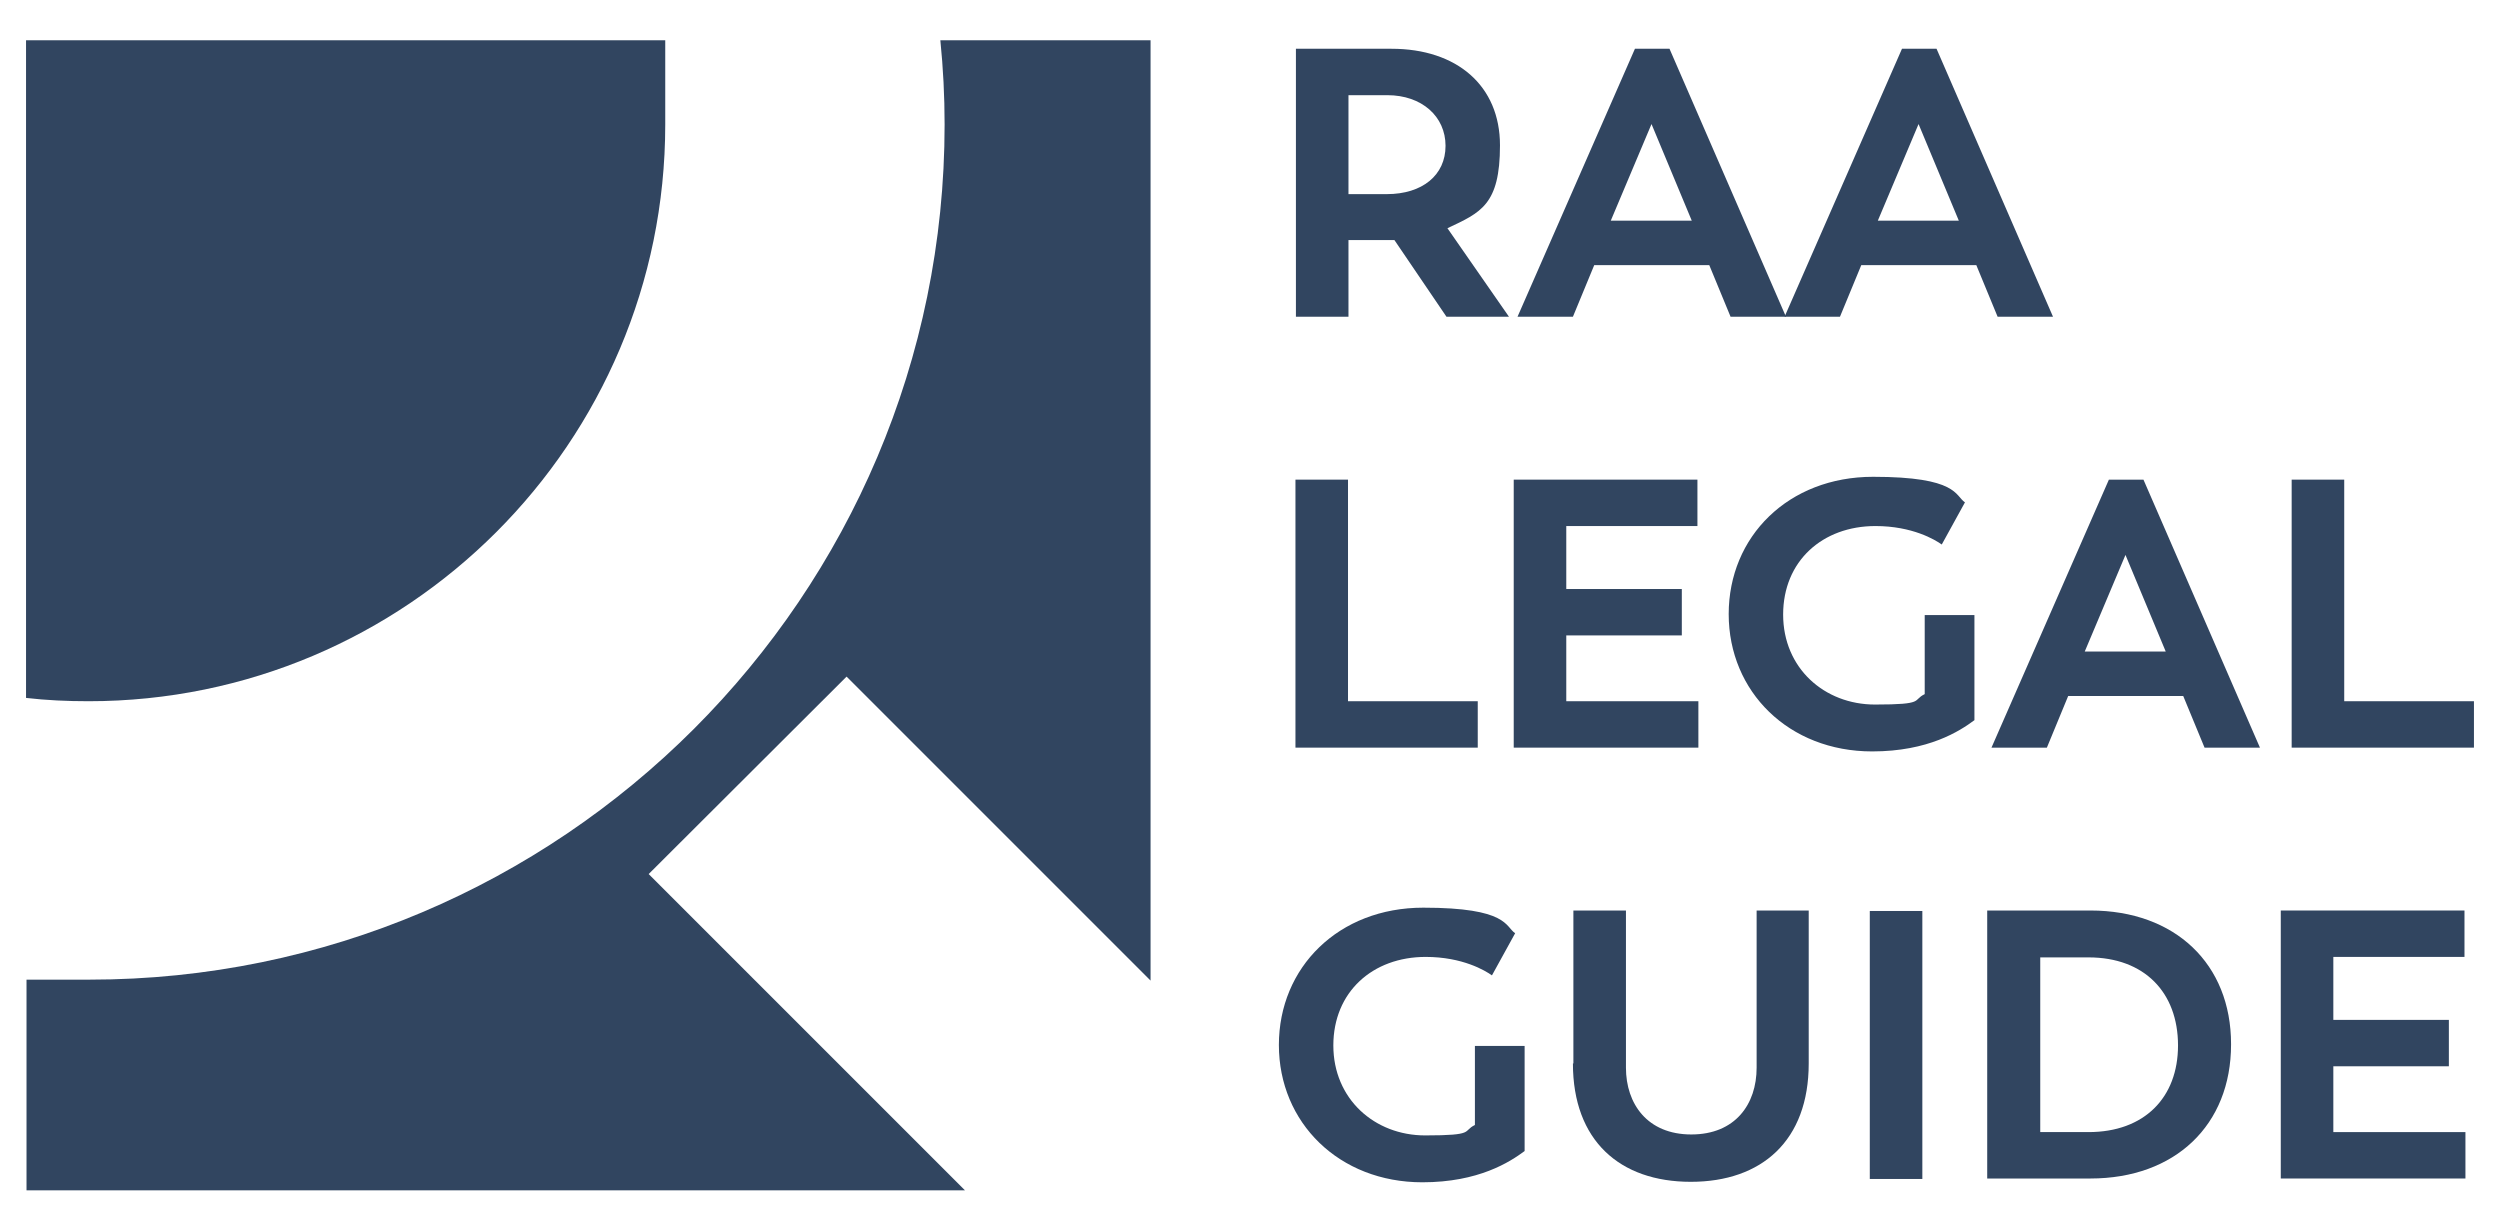
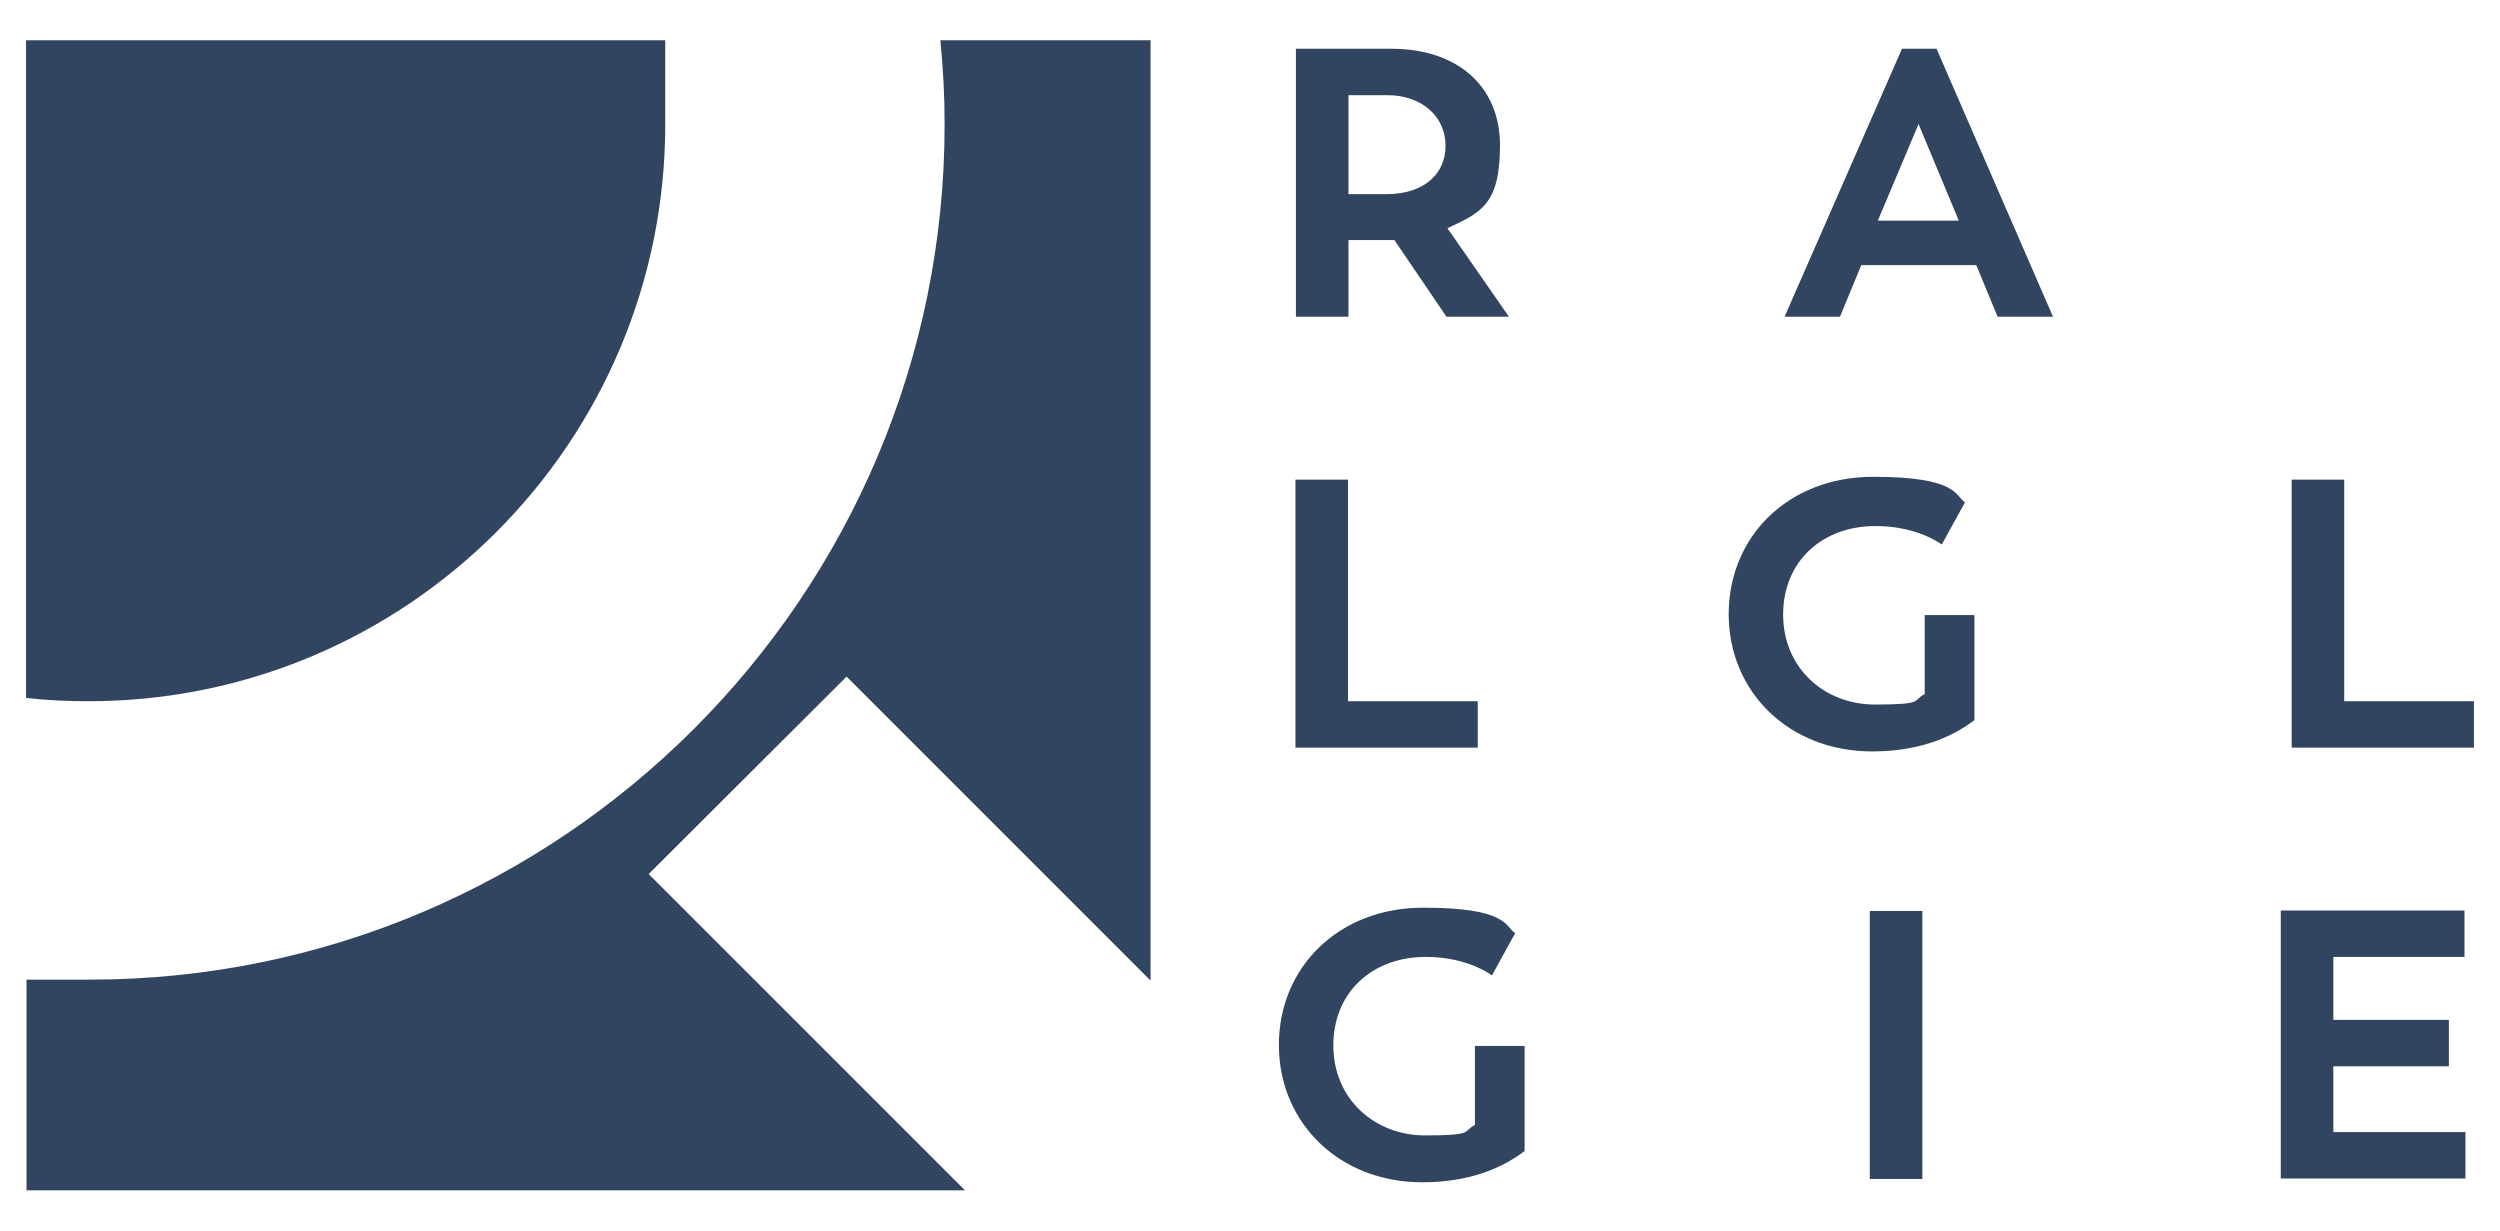
<svg xmlns="http://www.w3.org/2000/svg" viewBox="0 0 215.262 106" width="215.262" height="106" fill="none">
  <rect id="raa blue 1" width="215.262" height="106" x="0" y="0" />
  <g id="Group 1468185110">
    <path id="Vector 408" d="M124.55 27.275L120.065 20.67L116.11 20.67L116.11 27.275L111.585 27.275L111.585 4.199L119.82 4.199C125.447 4.199 129.156 7.379 129.156 12.516C129.156 17.653 127.485 18.305 124.631 19.651L129.931 27.275L124.55 27.275L124.55 27.275ZM116.11 16.715L119.413 16.715C122.47 16.715 124.468 15.085 124.468 12.557C124.468 10.029 122.43 8.195 119.453 8.195L116.11 8.195L116.11 16.715Z" fill="rgb(49,69,96)" fill-rule="nonzero" />
-     <path id="Vector 409" d="M147.136 22.831L137.27 22.831L135.435 27.275L130.665 27.275L140.776 4.199L143.752 4.199L153.781 27.275L149.011 27.275L147.177 22.831L147.136 22.831ZM138.697 18.998L145.668 18.998L142.203 10.681L138.697 18.998Z" fill="rgb(49,69,96)" fill-rule="nonzero" />
    <path id="Vector 410" d="M170.13 22.831L160.264 22.831L158.429 27.275L153.659 27.275L163.77 4.199L166.746 4.199L176.775 27.275L172.005 27.275L170.171 22.831L170.13 22.831ZM161.691 18.998L168.662 18.998L165.197 10.681L161.691 18.998Z" fill="rgb(49,69,96)" fill-rule="nonzero" />
    <path id="Vector 411" d="M127.241 60.42L127.241 64.375L111.545 64.375L111.545 41.299L116.07 41.299L116.07 60.379L127.241 60.379L127.241 60.42Z" fill="rgb(49,69,96)" fill-rule="nonzero" />
-     <path id="Vector 412" d="M146.239 60.42L146.239 64.375L130.339 64.375L130.339 41.299L146.157 41.299L146.157 45.295L134.864 45.295L134.864 50.717L144.812 50.717L144.812 54.712L134.864 54.712L134.864 60.379L146.239 60.379L146.239 60.42Z" fill="rgb(49,69,96)" fill-rule="nonzero" />
    <path id="Vector 413" d="M170.008 52.919L170.008 62.01C168.744 62.948 166.053 64.701 161.202 64.701C154.026 64.701 148.849 59.564 148.849 52.878C148.849 46.192 153.986 41.055 161.283 41.055C168.581 41.055 168.336 42.685 169.192 43.256L167.195 46.885C166.624 46.477 164.667 45.295 161.487 45.295C156.921 45.295 153.537 48.312 153.537 52.919C153.537 57.526 157.084 60.665 161.446 60.665C165.809 60.665 164.626 60.298 165.727 59.768L165.727 52.959L170.008 52.959L170.008 52.919Z" fill="rgb(49,69,96)" fill-rule="nonzero" />
-     <path id="Vector 414" d="M187.946 59.931L178.08 59.931L176.246 64.375L171.476 64.375L181.586 41.299L184.562 41.299L194.592 64.375L189.822 64.375L187.987 59.931L187.946 59.931ZM179.507 56.099L186.479 56.099L183.013 47.782L179.507 56.099Z" fill="rgb(49,69,96)" fill-rule="nonzero" />
    <path id="Vector 415" d="M213.019 60.42L213.019 64.375L197.323 64.375L197.323 41.299L201.849 41.299L201.849 60.379L213.019 60.379L213.019 60.42Z" fill="rgb(49,69,96)" fill-rule="nonzero" />
    <path id="Vector 416" d="M131.277 90.019L131.277 99.11C130.014 100.048 127.323 101.801 122.471 101.801C115.296 101.801 110.118 96.664 110.118 89.978C110.118 83.292 115.255 78.155 122.553 78.155C129.85 78.155 129.606 79.786 130.462 80.356L128.464 83.985C127.894 83.577 125.937 82.395 122.757 82.395C118.19 82.395 114.807 85.412 114.807 90.019C114.807 94.626 118.354 97.765 122.716 97.765C127.078 97.765 125.896 97.398 126.997 96.868L126.997 90.059L131.277 90.059L131.277 90.019Z" fill="rgb(49,69,96)" fill-rule="nonzero" />
-     <path id="Vector 417" d="M135.476 91.568L135.476 78.399L140.002 78.399L140.002 91.935C140.002 95.033 141.836 97.683 145.628 97.683C149.419 97.683 151.254 95.074 151.254 91.935L151.254 78.399L155.739 78.399L155.739 91.568C155.739 98.213 151.702 101.76 145.587 101.76C139.472 101.76 135.436 98.213 135.436 91.568L135.476 91.568Z" fill="rgb(49,69,96)" fill-rule="nonzero" />
    <path id="Vector 418" d="M160.998 78.44L165.523 78.44L165.523 101.515L160.998 101.515L160.998 78.44Z" fill="rgb(49,69,96)" fill-rule="nonzero" />
-     <path id="Vector 419" d="M192.105 89.937C192.105 96.868 187.294 101.475 179.996 101.475L171.108 101.475L171.108 78.399L179.996 78.399C187.294 78.399 192.105 83.006 192.105 89.896L192.105 89.937ZM187.538 90.019C187.538 85.453 184.644 82.436 179.833 82.436L175.675 82.436L175.675 97.479L179.833 97.479C184.644 97.479 187.538 94.503 187.538 90.019Z" fill="rgb(49,69,96)" fill-rule="nonzero" />
    <path id="Vector 420" d="M212.286 97.52L212.286 101.475L196.386 101.475L196.386 78.399L212.204 78.399L212.204 82.395L200.911 82.395L200.911 87.817L210.859 87.817L210.859 91.812L200.911 91.812L200.911 97.479L212.286 97.479L212.286 97.52Z" fill="rgb(49,69,96)" fill-rule="nonzero" />
  </g>
  <g id="Group 1468185111">
    <path id="Vector 421" d="M2.283 84.392L2.283 102.494L83.088 102.494L55.854 75.26L72.895 58.259L99.069 84.433L99.069 3.465L80.968 3.465C81.212 5.871 81.335 8.276 81.335 10.722C81.335 51.328 48.312 84.352 7.706 84.352L2.283 84.352L2.283 84.392Z" fill="rgb(49,69,96)" fill-rule="nonzero" />
    <path id="Vector 422" d="M2.242 3.465L2.242 60.094C3.995 60.298 5.789 60.379 7.624 60.379C35.021 60.379 57.281 38.119 57.281 10.722L57.281 3.465L2.242 3.465Z" fill="rgb(49,69,96)" fill-rule="nonzero" />
  </g>
</svg>